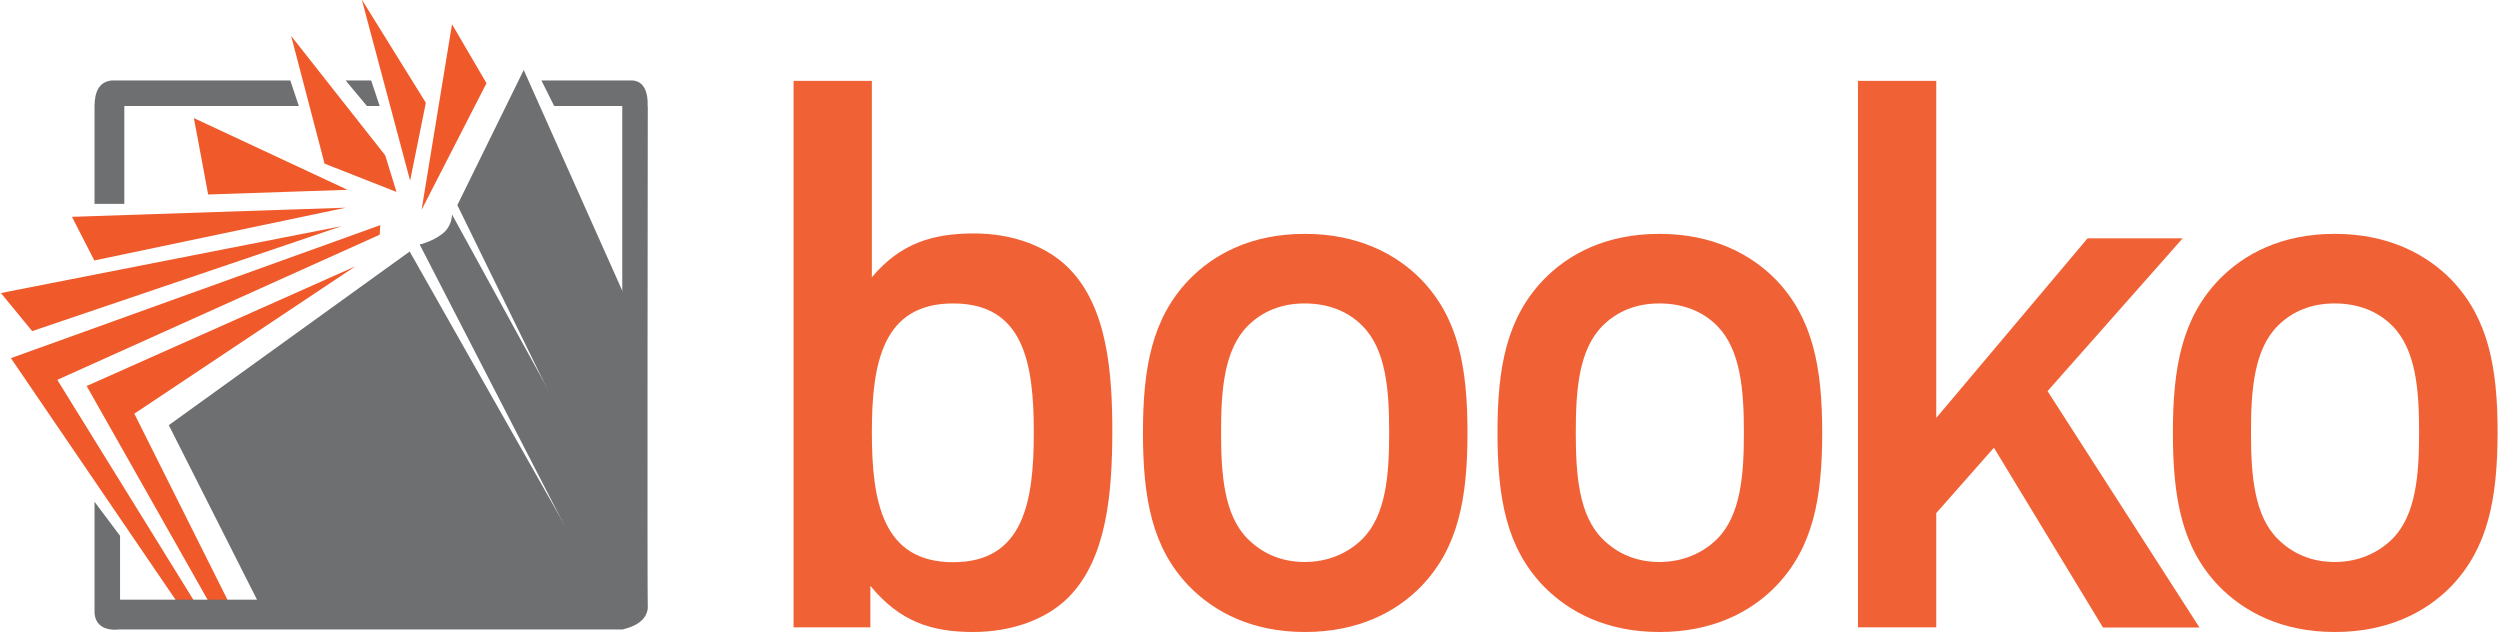
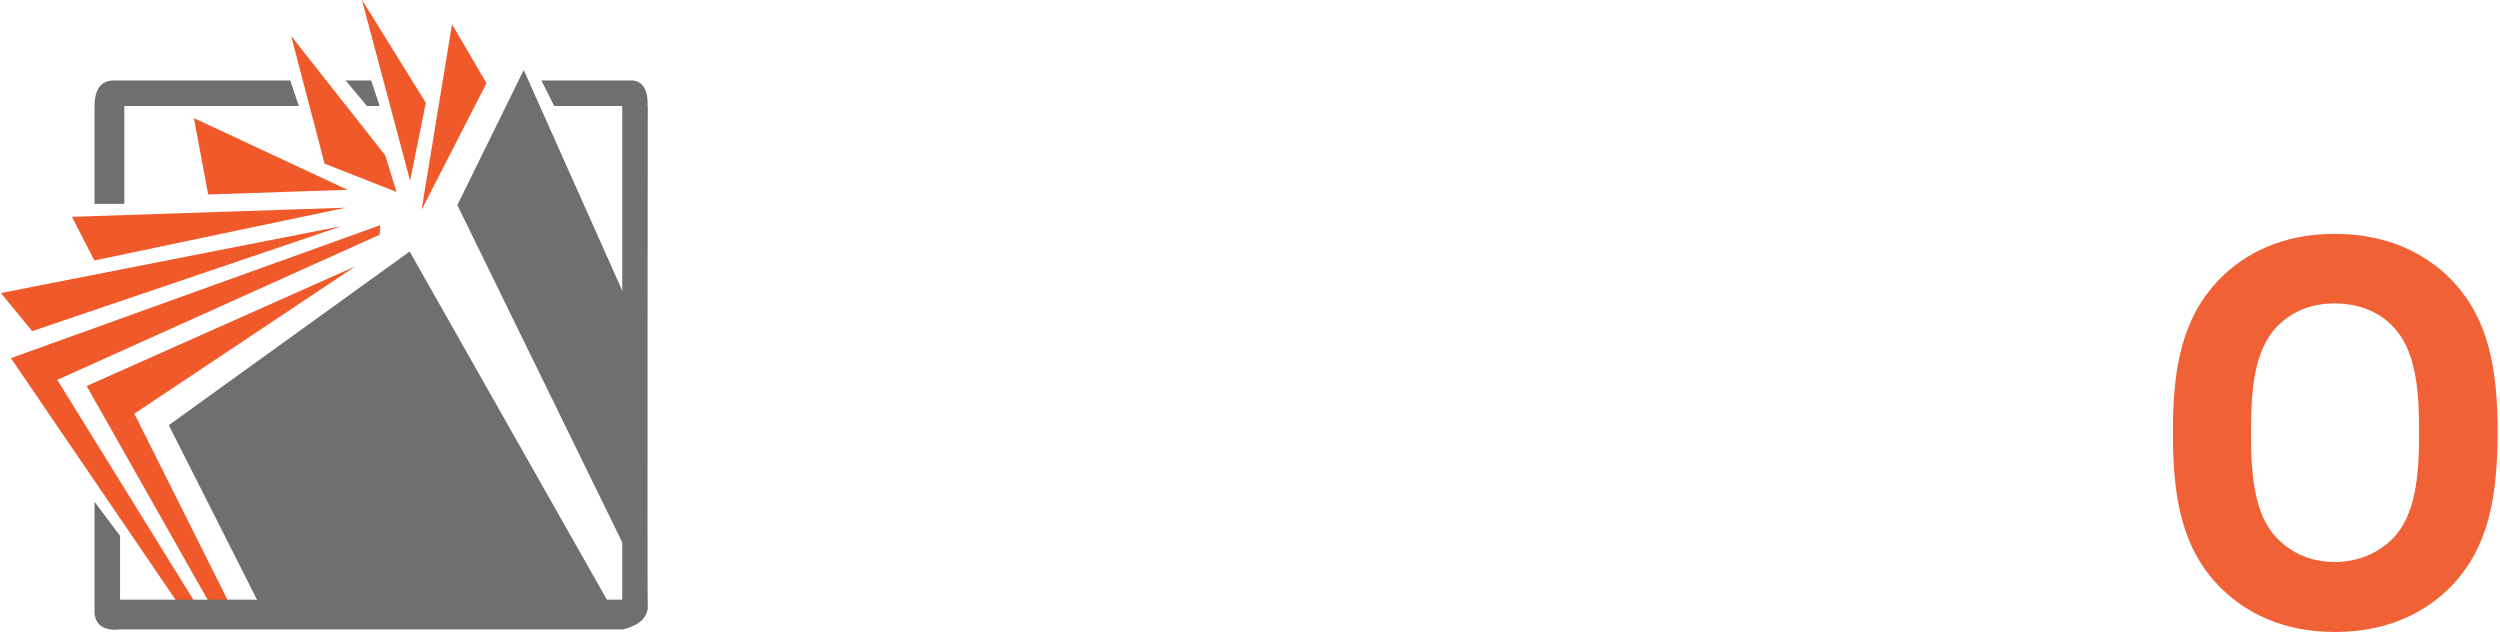
<svg xmlns="http://www.w3.org/2000/svg" id="Layer_1" viewBox="0 0 1174 297" width="2500" height="632">
  <style>.st0{fill:#f06236}.st1{display:none}.st2{fill:#fff}.st3,.st4{display:inline}.st3{fill-opacity:0;stroke:#6d6f71;stroke-width:13;stroke-linecap:round;stroke-linejoin:round}.st4{fill:#6d6f71}.st5{stroke-linecap:square}.st5,.st6{display:inline;fill-opacity:0;stroke:#6d6f71;stroke-width:13;stroke-linejoin:round}.st7{fill:#fff}.st7,.st8{display:inline}.st9{fill:#6d6f71}.st10{fill:#f0592a}</style>
  <g id="Booko">
-     <path class="st0" d="M447.5 142.6c-33.2 0-38.2 28.1-38.2 60.6s5 61 38.2 61 37.9-28.5 37.9-61-4.7-60.6-37.9-60.6m54.1 138.2c-10.1 10.1-26.3 16.2-44.7 16.2-19.8 0-34.6-5-48.3-21.7v19.5h-36.1V38h36.8v92.3c13.3-15.9 28.5-20.6 48-20.6 18.4 0 34.3 6.1 44.4 16.2 18.4 18.4 20.6 49.4 20.6 77.2-.1 27.9-2.3 59.3-20.7 77.7M639.8 153.1c-6.8-6.9-16.2-10.5-27.1-10.5-10.8 0-19.8 3.6-26.7 10.5-11.2 11.2-12.6 30.3-12.6 50.1s1.4 39 12.6 50.1c6.9 6.9 15.9 10.8 26.7 10.8 10.8 0 20.2-4 27.1-10.8 11.2-11.2 12.6-30.3 12.6-50.1s-1.4-38.9-12.6-50.1m27.8 122.3c-11.9 12.3-29.9 21.6-54.8 21.6s-42.6-9.4-54.5-21.6c-17.3-18-21.6-41.1-21.6-72.1 0-30.7 4.3-53.7 21.6-71.8 11.9-12.3 29.6-21.6 54.5-21.6s42.9 9.4 54.8 21.6c17.3 18 21.6 41.1 21.6 71.8 0 30.9-4.3 54-21.6 72.1M806.5 153.1c-6.8-6.9-16.2-10.5-27.1-10.5-10.8 0-19.8 3.6-26.7 10.5-11.2 11.2-12.6 30.3-12.6 50.1s1.4 39 12.6 50.1c6.9 6.9 15.9 10.8 26.7 10.8 10.8 0 20.2-4 27.1-10.8 11.2-11.2 12.6-30.3 12.6-50.1s-1.5-38.9-12.6-50.1m27.7 122.3c-11.9 12.3-29.9 21.6-54.8 21.6s-42.6-9.4-54.5-21.6c-17.3-18-21.6-41.1-21.6-72.1 0-30.7 4.3-53.7 21.6-71.8 11.9-12.3 29.6-21.6 54.5-21.6s42.9 9.4 54.8 21.6c17.3 18 21.7 41.1 21.7 71.8 0 30.9-4.3 54-21.7 72.1M987.8 294.8l-51.2-84.4-27.1 30.7v53.7h-36.8V38h36.8v158.4l71.1-84.4h44.7l-63.5 71.8 71.4 111.1h-45.4z" />
    <path class="st0" d="M1123.8 153.1c-6.8-6.9-16.2-10.5-27.1-10.5-10.8 0-19.8 3.6-26.7 10.5-11.2 11.2-12.6 30.3-12.6 50.1s1.4 39 12.6 50.1c6.9 6.9 15.9 10.8 26.7 10.8 10.8 0 20.2-4 27.1-10.8 11.2-11.2 12.6-30.3 12.6-50.1s-1.4-38.9-12.6-50.1m27.8 122.3c-11.9 12.3-29.9 21.6-54.8 21.6s-42.6-9.4-54.5-21.6c-17.3-18-21.6-41.1-21.6-72.1 0-30.7 4.3-53.7 21.6-71.8 11.9-12.3 29.6-21.6 54.5-21.6s42.9 9.4 54.8 21.6c17.3 18 21.7 41.1 21.7 71.8-.1 30.9-4.4 54-21.7 72.1" />
  </g>
  <g id="Logo" class="st1">
-     <path id="Internal_White" class="st2" d="M63.2 60.1H309V305H63.2V60.1z" />
    <path class="st3" d="M52.8 44.6h80.5" />
    <path class="st4" d="M159.2 37.5h15l4.6 13.1h-9.7l-9.9-13.1z" />
    <path class="st5" d="M268.6 44.6h29.9v244.9H52.8v-22.1" />
    <path class="st6" d="M52.8 94.1V44.6" />
    <path id="White_Mask_1" class="st2" d="M219.4 14.8c-2.4.3-10.9 63.5-10.9 63.5l51-1.5s-37.6-62.3-40.1-62z" />
    <path id="White_Mask_2" class="st2" d="M255.7 36.4c-2.7.5-23.5 44.7-23.5 44.7l53.4 18.5s-27.2-63.7-29.9-63.2z" />
    <g id="White_Masks_3">
      <path class="st7" d="M139.6 18.1c-3.2 1.5 14.1 61.3 14.1 61.3l30.7-11.7c.1 0-41.6-51.2-44.8-49.6zM94.3 62c-1.5 1.1 3.6 19.9 3.6 19.9l29-5.1S95.8 60.9 94.3 62zM83 290.5l-6.2-177.7s-40.7-.8-41.4 1.5c-.6 2.3 12.3 24.7 12.3 24.7s-46.4 7-47.2 9.1c-.5 1.9 19.8 27.4 19.8 27.4s-15.4 3.7-15.6 5.8C4.5 183.4 83 290.5 83 290.5zM173.4.2c-2.6 1.5 17 73 17 73l37.4 2.5c-.1.1-51.7-76.9-54.4-75.5z" />
    </g>
    <g id="Book_Cover" class="st8">
      <path class="st9" d="M214.2 96.8l31.2-63.5 46.7 104.6v118.2L214.2 96.8zM78.5 200.1l113.2-81.6L285 283.2l-164.6-.2-41.9-82.9z" />
-       <path class="st9" d="M196.4 115.3s5.6-1.2 10.5-4.9 4.7-9.2 4.7-9.2L292 247.8l.1 35.5-9.2-.1-86.5-167.9z" />
    </g>
    <g id="Pages" class="st8">
      <path class="st10" d="M169.4-.3l22.7 85.1 7.4-36.6L169.4-.3zM211.9 11.3l-14.3 87.2L228 39.1l-16.1-27.8zM90.5 55.4l6.7 35.9 65.5-2.2-72.2-33.7zM136.2 16.8l15.7 60L185.7 90l-5.3-17.2-44.2-56zM33.2 101.8l10.5 20.5L162 97.5l-128.8 4.3zM-.2 137.6l14.7 17.9 145.3-49.3-160 31.4zM178.1 105.7L4.6 168.2l78.1 114.6H91L26.3 178.4l151.5-68.2.3-4.5z" />
      <path class="st10" d="M166.3 125L40.1 181.3 97.7 283l9.2-.1-44.3-88.5L166.3 125z" />
    </g>
    <path class="st4" d="M251.8 37.6h15l4.5 13h-14.1l-5.4-13zM122.5 37.6h15l4 13h-9l-10-13zM58.7 256.9v4l-13 4.5v-26.8l13 18.3z" />
  </g>
  <g id="Layer_3">
    <g id="Book_Cover_1_">
      <path class="st9" d="M214.5 96.4l31.2-63.5 46.7 104.6v118.2L214.5 96.4zM78.9 199.8l113.2-81.6 93.3 164.7-164.6-.2-41.9-82.9z" />
-       <path class="st9" d="M196.8 114.9s5.6-1.2 10.5-4.9 4.7-9.2 4.7-9.2l80.4 146.6.1 35.5-9.2-.1-86.5-167.9z" />
    </g>
    <g id="Pages_1_">
      <path class="st10" d="M169.6-.2l22.7 85.1 7.4-36.6L169.6-.2zM212 11.4l-14.3 87.2 30.5-59.5L212 11.4zM90.7 55.5l6.7 35.9 65.5-2.2-72.2-33.7zM136.4 16.9l15.7 60 33.8 13.3-5.3-17.2-44.2-56.1zM33.4 101.9l10.5 20.5 118.2-24.8-128.7 4.3zM0 137.7l14.7 17.9L160 106.3 0 137.7zM178.3 105.8L4.7 168.3l78.1 114.6h8.3L26.5 178.5 178 110.3l.3-4.5z" />
      <path class="st10" d="M166.5 125.2L40.3 181.4 97.8 283l9.2-.1-44.3-88.5 103.8-69.2z" />
    </g>
    <path class="st9" d="M44 49.7c.1-5.7 1.6-11.3 8.2-11.9H136l4 12H58v46H44V49.7zM162 37.8h12l4 12h-6l-10-12zM296.3 37.8c8.7 0 7.6 12 7.6 12h.1s-.3 236 0 236c-.6 5.9-6.3 8.7-11.5 9.9v.1H55.9c-6 .7-11.6-1.2-11.9-8v-52l12 16v30h236v-232h-32l-6-12h42.3z" />
  </g>
</svg>